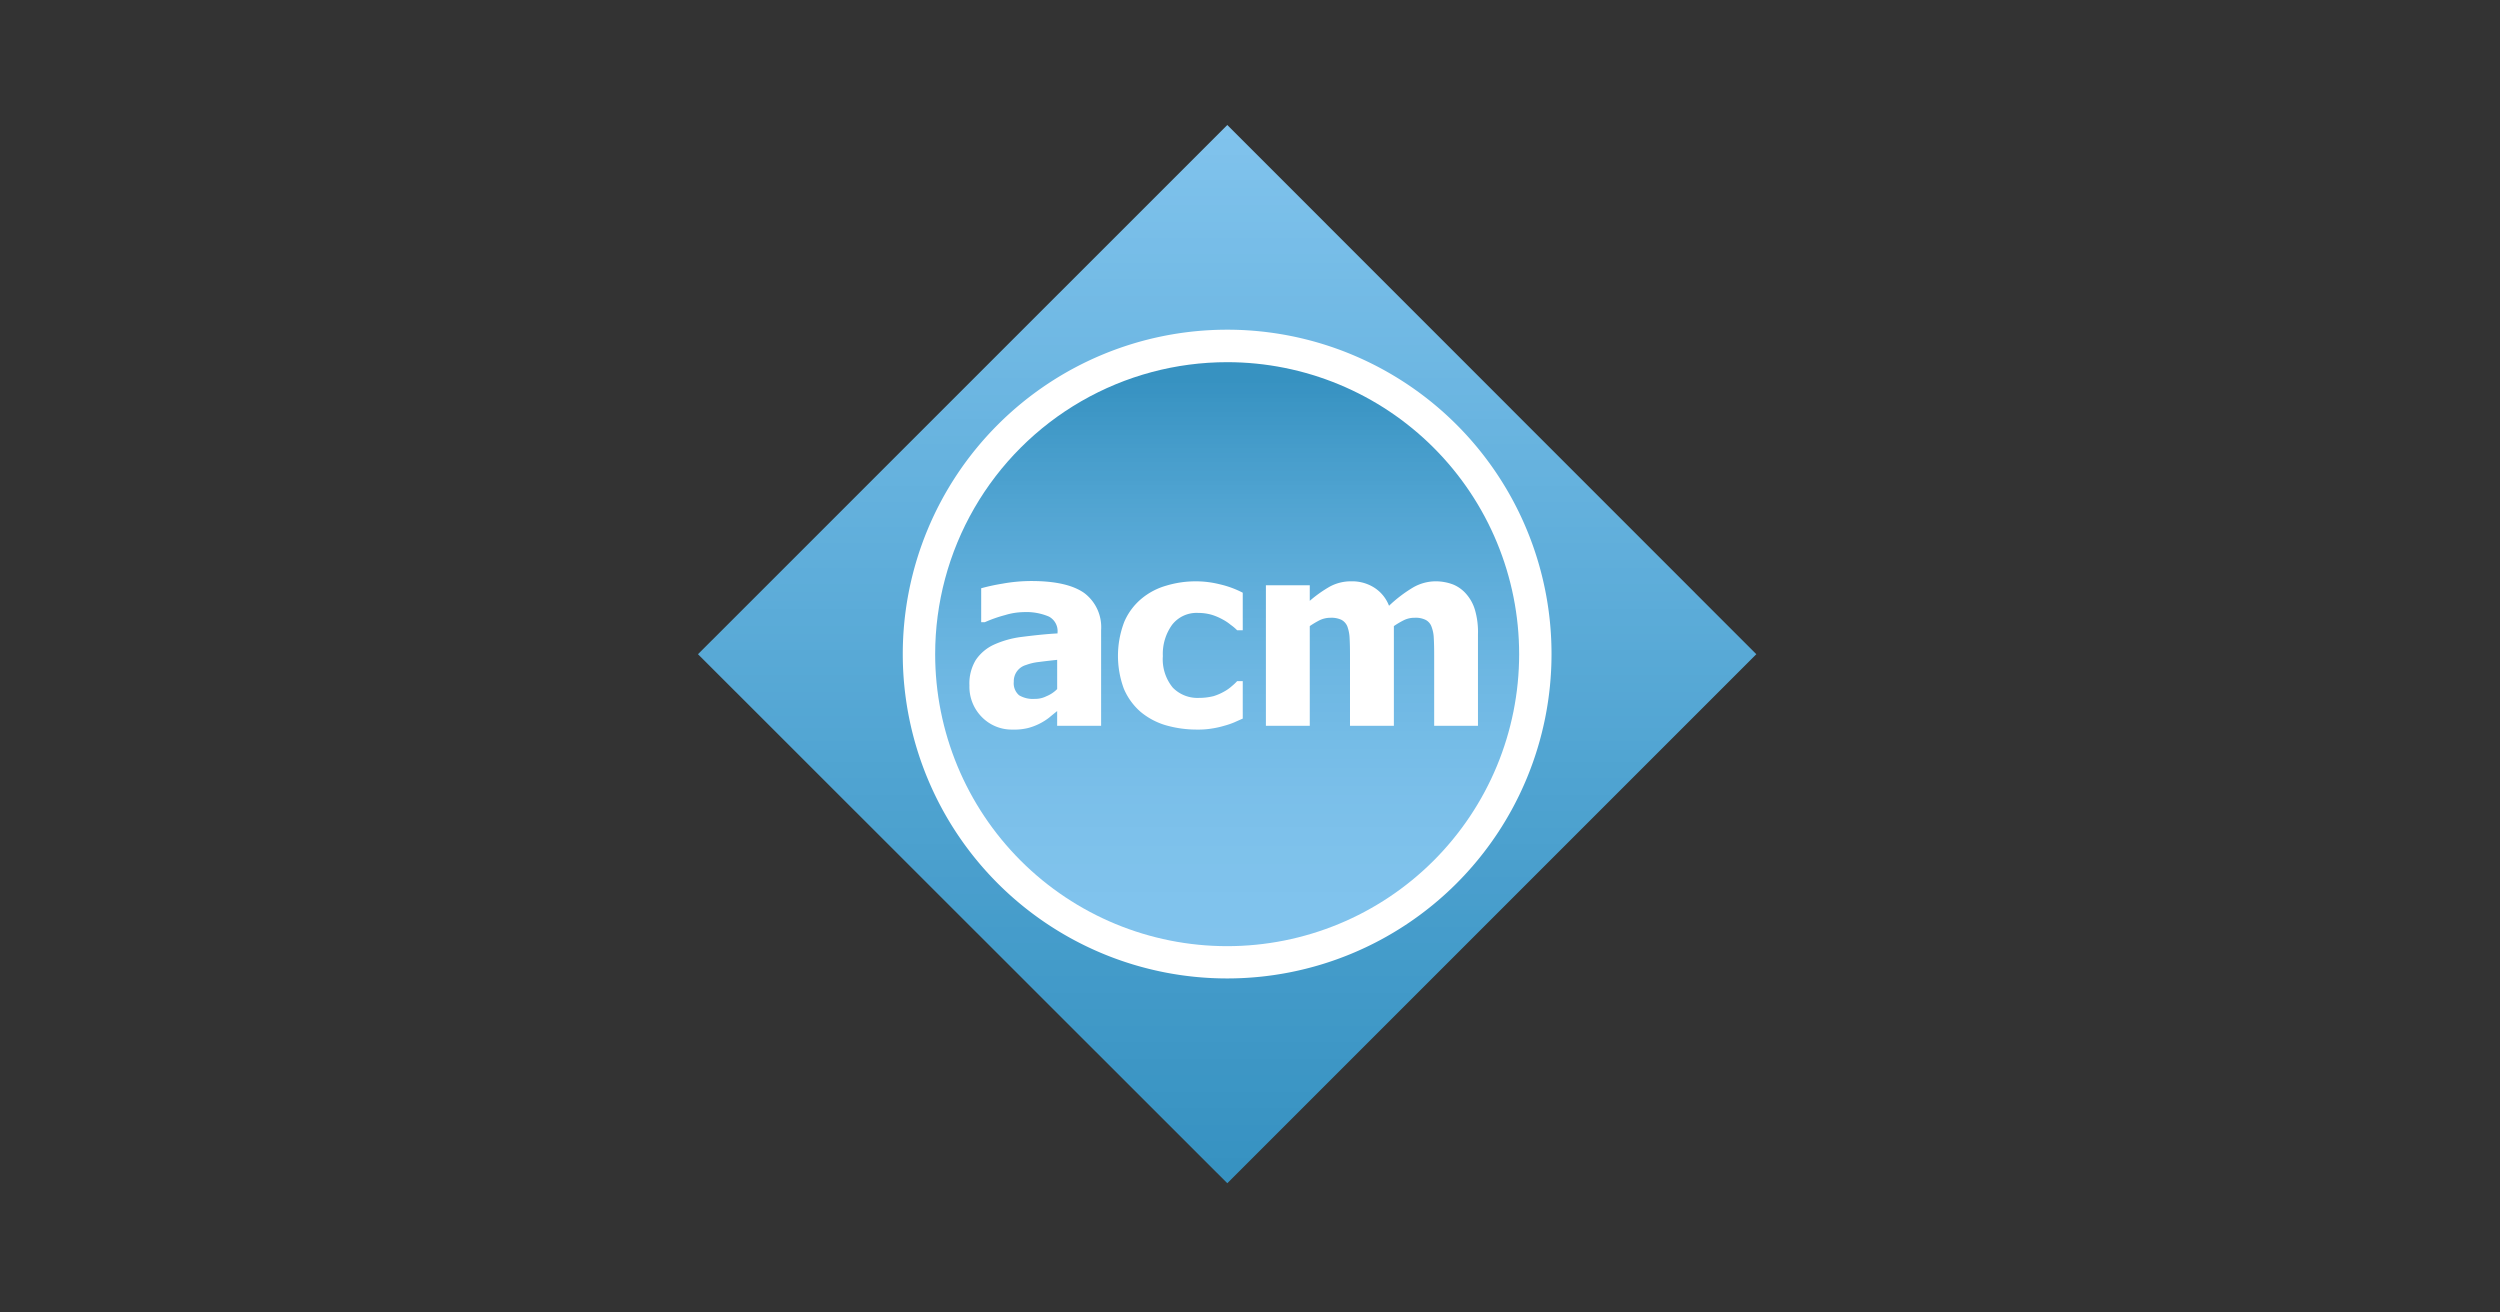
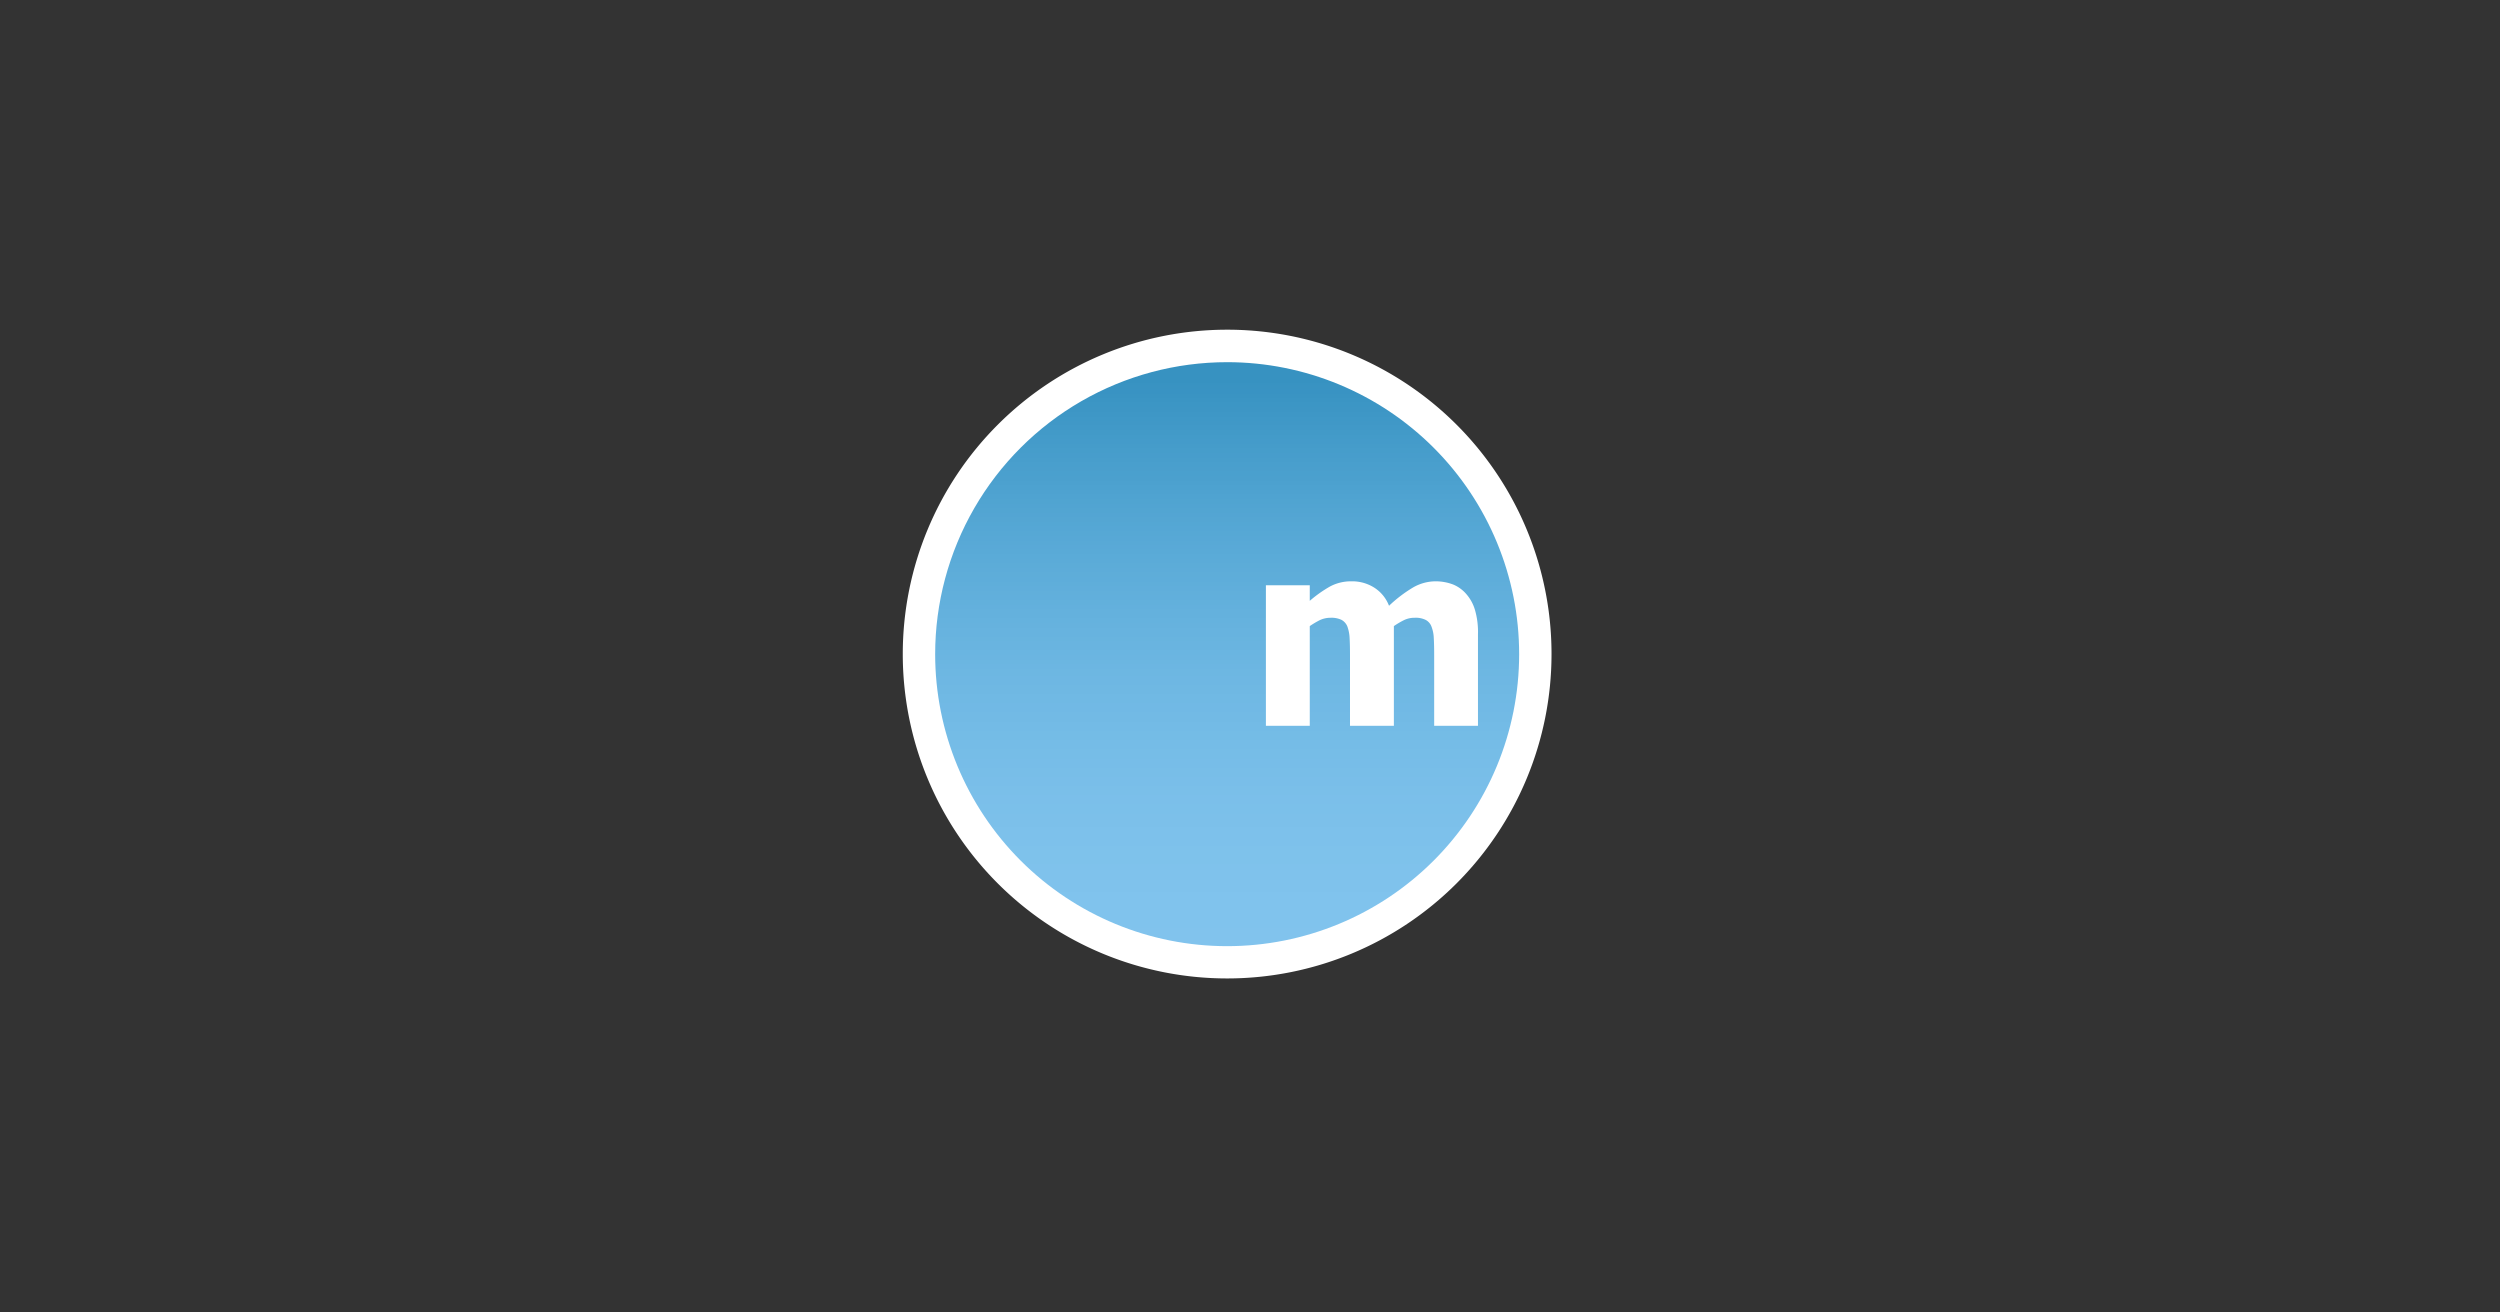
<svg xmlns="http://www.w3.org/2000/svg" id="レイヤー_1" data-name="レイヤー 1" viewBox="0 0 400 210">
  <rect x="0" y="0" width="400" height="210" fill="#333333" stroke="none" />
  <defs>
    <clipPath id="clip-path">
-       <polygon points="111.678 104.674 196.368 189.317 281.011 104.674 196.368 20 111.678 104.674" fill="none" />
-     </clipPath>
+       </clipPath>
    <linearGradient id="名称未設定グラデーション_3" x1="-309.311" y1="94.241" x2="-308.747" y2="94.241" gradientTransform="matrix(0, -299.984, -299.984, 0, 28467.119, -92599.002)" gradientUnits="userSpaceOnUse">
      <stop offset="0" stop-color="#3792c1" />
      <stop offset="0.016" stop-color="#3792c1" />
      <stop offset="0.031" stop-color="#3893c2" />
      <stop offset="0.047" stop-color="#3993c3" />
      <stop offset="0.063" stop-color="#3a94c3" />
      <stop offset="0.078" stop-color="#3b95c4" />
      <stop offset="0.094" stop-color="#3c96c5" />
      <stop offset="0.109" stop-color="#3d96c5" />
      <stop offset="0.125" stop-color="#3e97c6" />
      <stop offset="0.141" stop-color="#3f98c7" />
      <stop offset="0.156" stop-color="#4099c7" />
      <stop offset="0.172" stop-color="#4199c8" />
      <stop offset="0.188" stop-color="#429ac9" />
      <stop offset="0.203" stop-color="#439bc9" />
      <stop offset="0.219" stop-color="#449cca" />
      <stop offset="0.234" stop-color="#459ccb" />
      <stop offset="0.25" stop-color="#469dcb" />
      <stop offset="0.266" stop-color="#489ecc" />
      <stop offset="0.281" stop-color="#499ecd" />
      <stop offset="0.297" stop-color="#4a9fcd" />
      <stop offset="0.313" stop-color="#4ba0ce" />
      <stop offset="0.328" stop-color="#4ca1cf" />
      <stop offset="0.344" stop-color="#4da2cf" />
      <stop offset="0.359" stop-color="#4ea2d0" />
      <stop offset="0.375" stop-color="#4fa3d1" />
      <stop offset="0.391" stop-color="#50a4d1" />
      <stop offset="0.406" stop-color="#51a5d2" />
      <stop offset="0.414" stop-color="#52a5d3" />
      <stop offset="0.422" stop-color="#53a6d3" />
      <stop offset="0.438" stop-color="#54a6d4" />
      <stop offset="0.445" stop-color="#54a7d4" />
      <stop offset="0.453" stop-color="#55a7d4" />
      <stop offset="0.461" stop-color="#56a7d5" />
      <stop offset="0.469" stop-color="#56a8d5" />
      <stop offset="0.477" stop-color="#57a8d5" />
      <stop offset="0.484" stop-color="#57a9d6" />
      <stop offset="0.492" stop-color="#58a9d6" />
      <stop offset="0.5" stop-color="#58a9d6" />
      <stop offset="0.508" stop-color="#59aad7" />
      <stop offset="0.516" stop-color="#5aaad7" />
      <stop offset="0.523" stop-color="#5aabd7" />
      <stop offset="0.531" stop-color="#5babd8" />
      <stop offset="0.539" stop-color="#5babd8" />
      <stop offset="0.547" stop-color="#5cacd9" />
      <stop offset="0.555" stop-color="#5dacd9" />
      <stop offset="0.563" stop-color="#5dadd9" />
      <stop offset="0.57" stop-color="#5eadda" />
      <stop offset="0.578" stop-color="#5eadda" />
      <stop offset="0.586" stop-color="#5faeda" />
      <stop offset="0.594" stop-color="#60aedb" />
      <stop offset="0.602" stop-color="#60aedb" />
      <stop offset="0.609" stop-color="#61afdb" />
      <stop offset="0.617" stop-color="#61afdc" />
      <stop offset="0.625" stop-color="#62b0dc" />
      <stop offset="0.633" stop-color="#63b0dc" />
      <stop offset="0.641" stop-color="#63b0dd" />
      <stop offset="0.648" stop-color="#64b1dd" />
      <stop offset="0.656" stop-color="#64b1dd" />
      <stop offset="0.664" stop-color="#65b2de" />
      <stop offset="0.672" stop-color="#66b2de" />
      <stop offset="0.68" stop-color="#66b2de" />
      <stop offset="0.688" stop-color="#67b3df" />
      <stop offset="0.695" stop-color="#67b3df" />
      <stop offset="0.703" stop-color="#68b4df" />
      <stop offset="0.711" stop-color="#69b4e0" />
      <stop offset="0.719" stop-color="#69b4e0" />
      <stop offset="0.727" stop-color="#6ab5e1" />
      <stop offset="0.734" stop-color="#6bb5e1" />
      <stop offset="0.742" stop-color="#6bb6e1" />
      <stop offset="0.75" stop-color="#6cb6e2" />
      <stop offset="0.758" stop-color="#6cb6e2" />
      <stop offset="0.766" stop-color="#6db7e2" />
      <stop offset="0.773" stop-color="#6eb7e3" />
      <stop offset="0.781" stop-color="#6eb8e3" />
      <stop offset="0.789" stop-color="#6fb8e3" />
      <stop offset="0.797" stop-color="#70b8e4" />
      <stop offset="0.805" stop-color="#70b9e4" />
      <stop offset="0.813" stop-color="#71b9e4" />
      <stop offset="0.82" stop-color="#71bae5" />
      <stop offset="0.828" stop-color="#72bae5" />
      <stop offset="0.836" stop-color="#73bae5" />
      <stop offset="0.844" stop-color="#73bbe6" />
      <stop offset="0.852" stop-color="#74bbe6" />
      <stop offset="0.859" stop-color="#75bce6" />
      <stop offset="0.867" stop-color="#75bce7" />
      <stop offset="0.875" stop-color="#76bde7" />
      <stop offset="0.883" stop-color="#77bde8" />
      <stop offset="0.891" stop-color="#77bde8" />
      <stop offset="0.898" stop-color="#78bee8" />
      <stop offset="0.906" stop-color="#79bee9" />
      <stop offset="0.914" stop-color="#79bfe9" />
      <stop offset="0.922" stop-color="#7abfe9" />
      <stop offset="0.93" stop-color="#7bbfea" />
      <stop offset="0.938" stop-color="#7bc0ea" />
      <stop offset="0.945" stop-color="#7cc0ea" />
      <stop offset="0.953" stop-color="#7dc1eb" />
      <stop offset="0.961" stop-color="#7dc1eb" />
      <stop offset="0.969" stop-color="#7ec1eb" />
      <stop offset="0.977" stop-color="#7fc2ec" />
      <stop offset="0.984" stop-color="#7fc2ec" />
      <stop offset="0.992" stop-color="#80c3ed" />
      <stop offset="1" stop-color="#81c3ed" />
    </linearGradient>
    <clipPath id="clip-path-2">
      <path d="M149.626,104.674a46.719,46.719,0,1,0,46.742-46.726,46.72,46.72,0,0,0-46.742,46.726" fill="none" />
    </clipPath>
    <linearGradient id="名称未設定グラデーション_2" x1="-307.821" y1="97.537" x2="-307.247" y2="97.537" gradientTransform="matrix(0, 162.815, 162.815, 0, -15684.114, 50175.694)" gradientUnits="userSpaceOnUse">
      <stop offset="0.017" stop-color="#3792c1" />
      <stop offset="0.031" stop-color="#3792c1" />
      <stop offset="0.039" stop-color="#3792c1" />
      <stop offset="0.043" stop-color="#3893c2" />
      <stop offset="0.047" stop-color="#3993c2" />
      <stop offset="0.055" stop-color="#3993c3" />
      <stop offset="0.063" stop-color="#3a94c3" />
      <stop offset="0.07" stop-color="#3b95c4" />
      <stop offset="0.078" stop-color="#3c96c5" />
      <stop offset="0.086" stop-color="#3d96c5" />
      <stop offset="0.094" stop-color="#3e97c6" />
      <stop offset="0.102" stop-color="#3f98c7" />
      <stop offset="0.109" stop-color="#4098c7" />
      <stop offset="0.117" stop-color="#4199c8" />
      <stop offset="0.125" stop-color="#429ac8" />
      <stop offset="0.133" stop-color="#439bc9" />
      <stop offset="0.141" stop-color="#449bca" />
      <stop offset="0.148" stop-color="#459cca" />
      <stop offset="0.156" stop-color="#469dcb" />
      <stop offset="0.164" stop-color="#479dcc" />
      <stop offset="0.172" stop-color="#489ecc" />
      <stop offset="0.18" stop-color="#499fcd" />
      <stop offset="0.188" stop-color="#4a9fcd" />
      <stop offset="0.195" stop-color="#4aa0ce" />
      <stop offset="0.203" stop-color="#4ba0ce" />
      <stop offset="0.211" stop-color="#4ca1cf" />
      <stop offset="0.219" stop-color="#4da2d0" />
      <stop offset="0.227" stop-color="#4ea2d0" />
      <stop offset="0.234" stop-color="#4fa3d1" />
      <stop offset="0.242" stop-color="#50a4d1" />
      <stop offset="0.25" stop-color="#51a4d2" />
      <stop offset="0.258" stop-color="#52a5d2" />
      <stop offset="0.266" stop-color="#53a5d3" />
      <stop offset="0.273" stop-color="#54a6d3" />
      <stop offset="0.281" stop-color="#54a7d4" />
      <stop offset="0.289" stop-color="#55a7d5" />
      <stop offset="0.297" stop-color="#56a8d5" />
      <stop offset="0.305" stop-color="#57a8d6" />
      <stop offset="0.313" stop-color="#58a9d6" />
      <stop offset="0.32" stop-color="#59a9d7" />
      <stop offset="0.328" stop-color="#59aad7" />
      <stop offset="0.336" stop-color="#5aabd8" />
      <stop offset="0.344" stop-color="#5babd8" />
      <stop offset="0.352" stop-color="#5cacd8" />
      <stop offset="0.359" stop-color="#5dacd9" />
      <stop offset="0.367" stop-color="#5eadd9" />
      <stop offset="0.375" stop-color="#5eadda" />
      <stop offset="0.383" stop-color="#5faeda" />
      <stop offset="0.391" stop-color="#60aedb" />
      <stop offset="0.398" stop-color="#61afdb" />
      <stop offset="0.406" stop-color="#61afdc" />
      <stop offset="0.414" stop-color="#62b0dc" />
      <stop offset="0.422" stop-color="#63b0dd" />
      <stop offset="0.43" stop-color="#64b1dd" />
      <stop offset="0.438" stop-color="#64b1dd" />
      <stop offset="0.445" stop-color="#65b2de" />
      <stop offset="0.453" stop-color="#66b2de" />
      <stop offset="0.461" stop-color="#67b3df" />
      <stop offset="0.469" stop-color="#67b3df" />
      <stop offset="0.477" stop-color="#68b4df" />
      <stop offset="0.484" stop-color="#69b4e0" />
      <stop offset="0.492" stop-color="#69b4e0" />
      <stop offset="0.5" stop-color="#6ab5e1" />
      <stop offset="0.508" stop-color="#6bb5e1" />
      <stop offset="0.516" stop-color="#6bb6e1" />
      <stop offset="0.523" stop-color="#6cb6e2" />
      <stop offset="0.531" stop-color="#6db7e2" />
      <stop offset="0.547" stop-color="#6eb7e3" />
      <stop offset="0.563" stop-color="#6fb8e3" />
      <stop offset="0.578" stop-color="#70b9e4" />
      <stop offset="0.594" stop-color="#71b9e5" />
      <stop offset="0.609" stop-color="#72bae5" />
      <stop offset="0.625" stop-color="#73bbe6" />
      <stop offset="0.641" stop-color="#74bce6" />
      <stop offset="0.656" stop-color="#75bce7" />
      <stop offset="0.672" stop-color="#76bde7" />
      <stop offset="0.688" stop-color="#77bde8" />
      <stop offset="0.703" stop-color="#78bee8" />
      <stop offset="0.719" stop-color="#79bee9" />
      <stop offset="0.734" stop-color="#7abfe9" />
      <stop offset="0.75" stop-color="#7bbfea" />
      <stop offset="0.766" stop-color="#7bc0ea" />
      <stop offset="0.781" stop-color="#7cc0ea" />
      <stop offset="0.813" stop-color="#7dc1eb" />
      <stop offset="0.844" stop-color="#7ec2eb" />
      <stop offset="0.875" stop-color="#7fc2ec" />
      <stop offset="0.938" stop-color="#80c3ed" />
      <stop offset="1" stop-color="#81c3ed" />
    </linearGradient>
  </defs>
  <g id="layer1">
    <g id="g8264">
      <g clip-path="url(#clip-path)">
        <g id="g7014">
-           <path id="path7016" d="M111.678,189.317H281.011V20H111.678Z" fill="url(#名称未設定グラデーション_3)" />
-         </g>
+           </g>
      </g>
      <path id="path7018" d="M248.244,104.674a51.9,51.9,0,1,1-51.891-51.923,51.877,51.877,0,0,1,51.891,51.923" fill="#fff" />
      <g clip-path="url(#clip-path-2)">
        <g id="g7020">
          <path id="path7022" d="M243.063,57.948H149.626v93.437h93.437Z" fill="url(#名称未設定グラデーション_2)" />
        </g>
      </g>
-       <path id="path7024" d="M169.147,113.769c-.475.38-.9.729-1.3,1.062a9.374,9.374,0,0,1-3.343,1.648,9.22,9.22,0,0,1-2.488.253,6.678,6.678,0,0,1-4.928-2.012,6.881,6.881,0,0,1-1.98-5.039,7.281,7.281,0,0,1,1-4.056,7.05,7.05,0,0,1,2.868-2.456,15.451,15.451,0,0,1,4.531-1.268c1.775-.221,3.66-.443,5.7-.554v-.142a2.632,2.632,0,0,0-1.378-2.551,9.232,9.232,0,0,0-4.12-.713,10.668,10.668,0,0,0-2.9.475,21.29,21.29,0,0,0-3.248,1.141h-.571V94.122a31.717,31.717,0,0,1,3.359-.729,25.891,25.891,0,0,1,4.706-.428c3.866,0,6.671.666,8.445,1.933a6.828,6.828,0,0,1,2.678,5.91V116.13h-7.035Zm0-3.517v-4.675q-1.782.19-2.852.333a8.54,8.54,0,0,0-2.139.491,2.721,2.721,0,0,0-1.41.967,2.69,2.69,0,0,0-.539,1.711,2.513,2.513,0,0,0,.856,2.171,4.359,4.359,0,0,0,2.519.57,3.943,3.943,0,0,0,1.822-.412,5.136,5.136,0,0,0,1.743-1.157" fill="#fff" />
-       <path id="path7026" d="M191.567,116.732a17.888,17.888,0,0,1-5.117-.713,11.282,11.282,0,0,1-3.993-2.155,10.167,10.167,0,0,1-2.646-3.676,15.209,15.209,0,0,1,.079-10.711,9.924,9.924,0,0,1,2.773-3.707,10.83,10.83,0,0,1,3.977-2.076,16.137,16.137,0,0,1,4.737-.681,15.663,15.663,0,0,1,3.724.459,15.451,15.451,0,0,1,3.739,1.363v6.005h-.9a7.307,7.307,0,0,0-1.014-.856,7.5,7.5,0,0,0-1.331-.887,9.271,9.271,0,0,0-1.711-.729,7.822,7.822,0,0,0-2.171-.3,4.959,4.959,0,0,0-4.167,1.886,7.957,7.957,0,0,0-1.49,5.022,7.14,7.14,0,0,0,1.585,5.039,5.5,5.5,0,0,0,4.183,1.648,9.56,9.56,0,0,0,2.361-.285,8.362,8.362,0,0,0,1.679-.729,6.477,6.477,0,0,0,1.236-.872,8.349,8.349,0,0,0,.84-.792h.9v5.989l-1.394.618a12.534,12.534,0,0,1-1.6.539,14.077,14.077,0,0,1-1.917.428,13.309,13.309,0,0,1-2.361.174" fill="#fff" />
      <path id="path7028" d="M229.468,116.13V104.88c0-1.093-.016-2.012-.063-2.788a5.715,5.715,0,0,0-.381-1.87,1.966,1.966,0,0,0-.935-1.046,3.615,3.615,0,0,0-1.758-.332,3.866,3.866,0,0,0-1.6.332,12.8,12.8,0,0,0-1.711,1V116.13H216V104.88c0-1.093-.016-2.012-.063-2.788a6.207,6.207,0,0,0-.365-1.87,2.1,2.1,0,0,0-.935-1.046,3.767,3.767,0,0,0-1.774-.332,4,4,0,0,0-1.7.38,14.78,14.78,0,0,0-1.6.95V116.13h-7.019V93.646h7.019v2.488a20.032,20.032,0,0,1,3.248-2.3,7.106,7.106,0,0,1,3.423-.823,6.573,6.573,0,0,1,3.6.982,5.955,5.955,0,0,1,2.409,2.931,21.8,21.8,0,0,1,3.8-2.9,7.271,7.271,0,0,1,3.628-1.014,7.9,7.9,0,0,1,2.82.507,5.578,5.578,0,0,1,2.092,1.505A6.718,6.718,0,0,1,236,97.608a12.6,12.6,0,0,1,.475,3.9V116.13Z" fill="#fff" />
    </g>
  </g>
</svg>